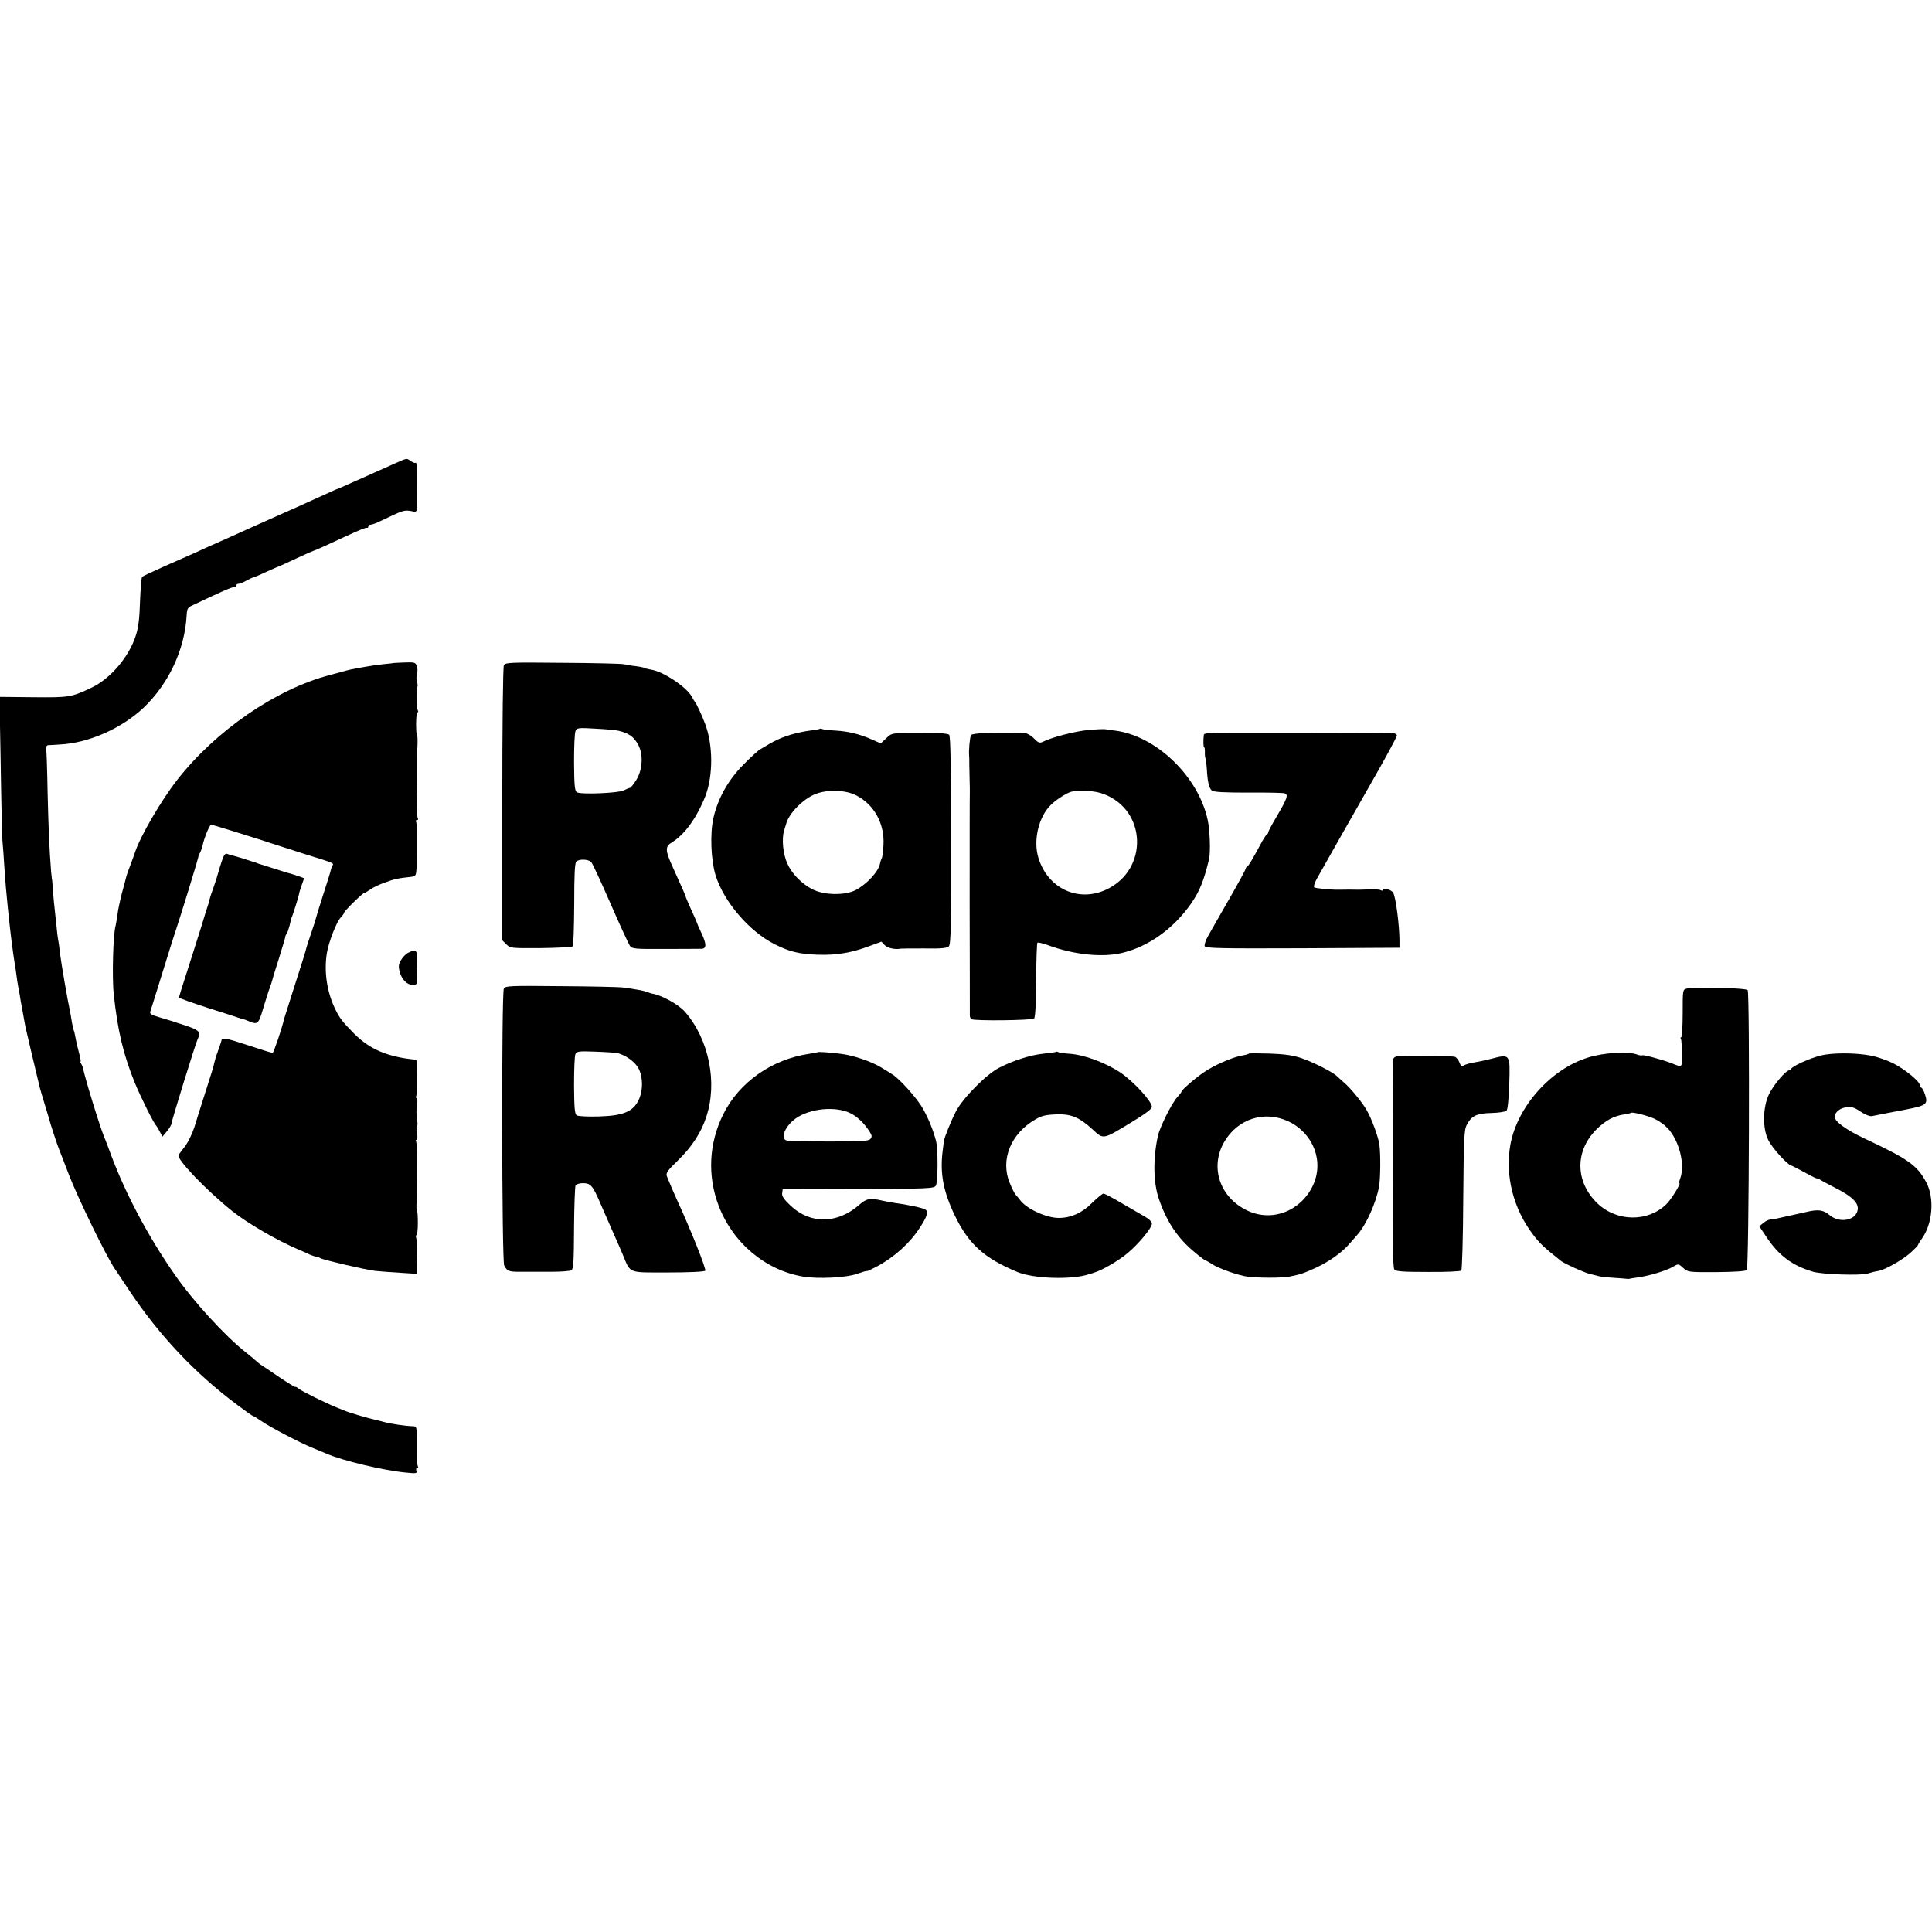
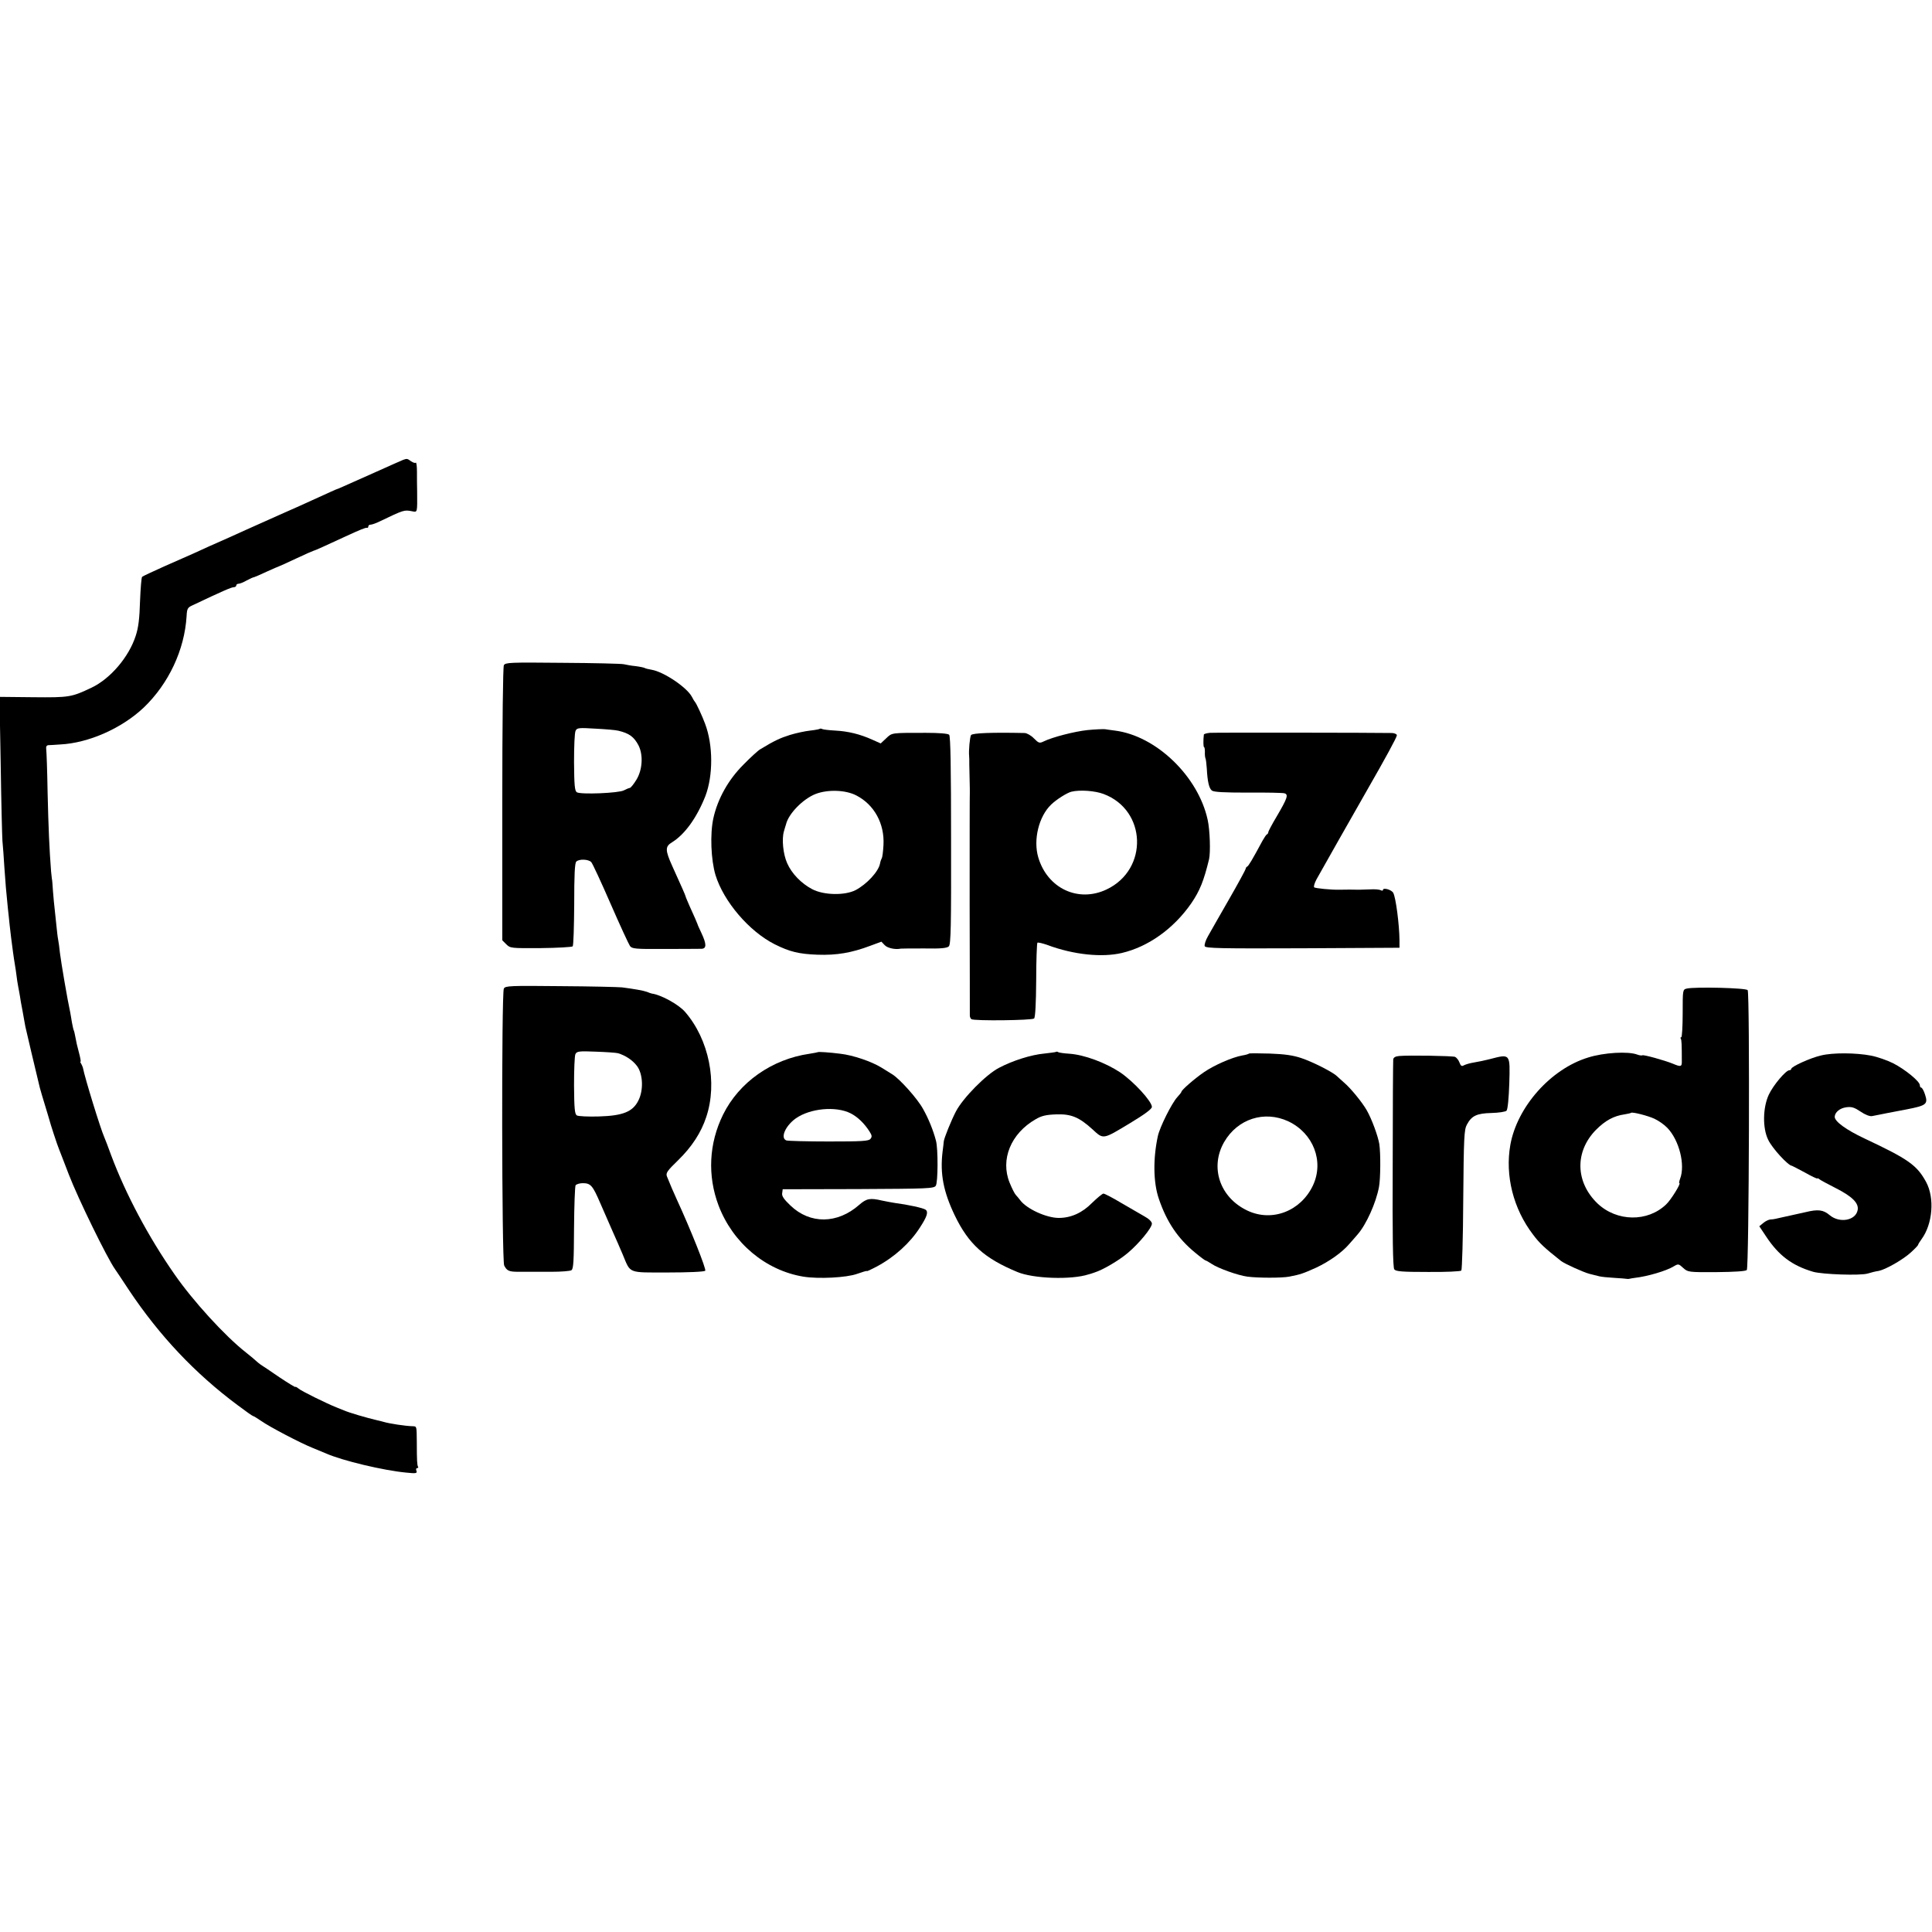
<svg xmlns="http://www.w3.org/2000/svg" version="1.0" width="1112pt" height="1112pt" viewBox="0 0 1112 1112" preserveAspectRatio="xMidYMid meet">
  <g transform="translate(0,1112) scale(0.1,-0.1)" fill="#000000" stroke="none">
    <path d="M2320 8473 c-8 -3 -80 -35 -160 -71 -211 -94 -215 -96 -220 -97 -5 -1 -39 -17 -145 -65 -22 -10 -107 -49 -190 -85 -82 -37 -168 -75 -190 -85 -22 -10 -65 -29 -95 -43 -87 -38 -151 -67 -205 -92 -27 -12 -104 -46 -170 -75 -66 -30 -123 -56 -127 -60 -4 -3 -9 -66 -12 -140 -3 -100 -9 -152 -25 -200 -39 -121 -145 -246 -254 -298 -116 -55 -128 -57 -336 -55 l-194 2 7 -387 c3 -213 8 -412 10 -442 3 -30 8 -98 11 -150 7 -100 10 -137 20 -235 4 -33 8 -76 10 -95 2 -19 6 -54 9 -77 3 -24 8 -61 11 -84 3 -23 8 -55 11 -73 3 -17 7 -44 9 -61 2 -16 6 -46 10 -65 4 -19 8 -44 10 -55 1 -11 8 -49 15 -85 6 -36 14 -76 16 -89 4 -21 62 -263 83 -351 5 -19 19 -66 31 -105 12 -38 22 -74 24 -80 4 -18 47 -150 56 -170 4 -11 30 -76 56 -145 54 -140 220 -480 266 -545 4 -5 41 -61 82 -123 174 -260 378 -477 624 -660 45 -34 85 -62 88 -62 3 0 25 -13 48 -29 48 -34 228 -128 296 -155 25 -10 59 -24 75 -31 94 -42 334 -99 464 -111 56 -6 63 -4 58 10 -4 9 -2 16 4 16 6 0 8 4 5 8 -5 9 -7 32 -7 142 -1 92 0 90 -23 91 -43 1 -134 15 -168 25 -9 3 -27 7 -40 10 -56 13 -159 43 -188 56 -14 6 -34 14 -45 18 -53 21 -202 94 -217 108 -10 8 -18 12 -18 9 0 -3 -41 22 -92 56 -50 34 -98 67 -107 72 -8 6 -20 15 -26 21 -5 5 -32 28 -60 50 -120 94 -306 298 -411 450 -150 215 -281 462 -364 684 -17 47 -35 94 -40 105 -21 47 -111 338 -123 400 -2 6 -6 16 -10 23 -5 6 -6 12 -3 12 2 0 -2 24 -10 53 -8 28 -17 68 -20 87 -3 19 -8 38 -10 41 -2 4 -6 24 -10 44 -3 21 -8 47 -10 59 -15 67 -52 284 -59 341 -3 28 -7 61 -10 75 -3 14 -7 50 -10 80 -3 30 -8 73 -10 95 -3 22 -7 69 -10 105 -2 36 -5 65 -5 65 -1 0 -3 23 -6 50 -10 129 -15 248 -20 455 -2 124 -6 235 -8 248 -2 15 2 22 13 23 9 0 39 2 67 4 164 8 355 93 481 212 144 138 235 332 247 526 2 43 6 50 32 62 177 84 226 105 239 105 8 0 15 5 15 10 0 6 6 10 13 10 7 0 28 8 47 19 19 10 38 19 43 19 4 1 37 15 73 32 36 16 67 30 69 30 2 0 46 20 99 45 53 25 99 45 101 45 5 0 71 30 183 82 87 40 116 52 125 50 4 -1 7 2 7 8 0 6 6 10 13 10 7 0 31 8 53 19 140 67 140 67 187 58 30 -6 29 -9 28 113 -1 30 -1 82 -1 114 0 32 -3 56 -7 53 -3 -4 -15 0 -27 8 -22 16 -23 16 -46 8z" />
-     <path d="M2267 7304 c-1 -1 -29 -4 -62 -7 -33 -4 -71 -9 -85 -12 -13 -2 -40 -7 -60 -10 -19 -3 -60 -12 -90 -21 -30 -8 -62 -17 -70 -19 -310 -80 -660 -321 -881 -605 -94 -121 -212 -324 -242 -416 -3 -11 -16 -44 -27 -74 -12 -30 -23 -63 -25 -73 -2 -10 -13 -50 -24 -90 -10 -40 -22 -94 -25 -122 -4 -27 -9 -57 -11 -65 -14 -48 -21 -300 -10 -395 22 -209 56 -348 122 -510 37 -88 107 -229 123 -245 3 -3 12 -18 20 -34 l15 -28 26 31 c14 17 26 37 26 44 0 14 140 466 151 487 21 40 9 52 -78 80 -47 16 -111 36 -143 45 -46 13 -57 20 -52 33 6 17 7 21 85 272 28 91 57 183 65 205 26 77 124 397 126 410 0 6 5 18 11 28 5 10 11 28 14 40 8 42 41 122 50 121 11 -2 294 -90 349 -109 22 -7 108 -35 190 -61 172 -53 168 -52 158 -67 -4 -7 -8 -18 -9 -25 -1 -7 -21 -72 -45 -145 -23 -72 -42 -134 -42 -137 0 -3 -11 -36 -24 -75 -13 -38 -26 -77 -28 -85 -3 -16 -33 -112 -92 -295 -19 -60 -36 -114 -38 -120 -11 -51 -60 -195 -66 -195 -5 0 -70 20 -145 45 -131 43 -147 45 -150 24 -1 -5 -3 -11 -4 -14 -1 -3 -4 -9 -5 -15 -1 -5 -4 -12 -5 -15 -1 -3 -3 -8 -5 -12 -1 -5 -4 -15 -8 -23 -3 -8 -9 -28 -13 -45 -9 -38 -4 -20 -53 -175 -24 -74 -52 -164 -63 -200 -12 -36 -35 -83 -51 -105 -17 -22 -35 -45 -39 -52 -16 -21 156 -201 309 -324 86 -69 263 -172 388 -224 22 -9 49 -21 60 -27 12 -5 27 -10 35 -11 8 -2 20 -5 25 -9 17 -10 257 -66 315 -73 30 -3 97 -8 148 -11 l94 -6 -2 29 c-1 15 -1 33 0 38 4 21 0 137 -6 146 -3 5 -2 9 3 9 4 0 8 32 8 70 0 39 -2 70 -5 70 -3 0 -4 26 -2 57 1 32 2 68 2 81 -1 40 -1 56 0 154 1 54 -2 102 -5 108 -3 5 -2 10 3 10 5 0 6 17 2 40 -4 22 -4 40 0 40 4 0 4 18 0 40 -4 22 -4 58 0 80 4 23 3 40 -2 40 -5 0 -6 5 -3 10 5 9 6 54 4 193 0 9 -3 17 -7 18 -159 15 -263 59 -352 148 -67 68 -84 89 -108 138 -49 97 -68 217 -51 325 10 64 55 180 80 207 11 11 19 23 19 27 0 9 107 114 116 114 3 0 19 9 35 20 15 12 54 30 86 41 54 20 73 24 148 32 29 4 30 6 33 58 1 30 2 66 2 82 0 34 0 49 0 115 0 30 -2 58 -6 63 -3 5 0 9 6 9 6 0 8 4 5 10 -6 9 -9 103 -5 125 1 6 2 14 1 19 -1 5 -2 34 -2 65 1 31 1 65 1 76 0 11 0 34 0 50 0 17 1 56 3 88 1 31 0 57 -3 57 -3 0 -5 29 -5 65 0 36 4 65 8 65 5 0 5 5 2 11 -8 12 -10 123 -3 135 3 5 2 18 -2 29 -4 11 -4 31 0 45 4 14 4 35 -1 47 -7 20 -14 22 -69 20 -34 -1 -62 -3 -63 -3z" />
    <path d="M2900 7291 c-5 -11 -9 -330 -9 -801 l0 -782 23 -23 c23 -23 28 -23 199 -22 96 1 179 6 183 10 5 4 8 113 9 242 0 169 3 237 12 246 16 16 70 14 86 -3 7 -7 57 -115 111 -239 54 -124 105 -234 112 -244 12 -16 30 -18 201 -17 104 0 198 1 211 1 29 1 29 27 0 89 -12 26 -23 49 -23 52 -2 7 -20 48 -46 105 -12 28 -23 53 -23 56 -1 6 -23 56 -77 175 -41 91 -41 112 -1 136 73 45 142 140 192 266 45 118 45 294 -2 417 -14 39 -51 119 -58 125 -3 3 -11 16 -18 30 -29 54 -161 143 -231 155 -19 3 -38 8 -42 11 -4 2 -27 7 -51 10 -24 2 -54 8 -68 11 -14 3 -172 7 -353 8 -304 3 -328 2 -337 -14z m660 -377 c62 -15 89 -35 115 -84 28 -55 23 -141 -12 -198 -16 -26 -33 -47 -38 -47 -6 -1 -21 -7 -34 -14 -29 -16 -249 -25 -271 -11 -12 8 -15 40 -16 172 0 90 3 171 9 182 8 17 18 18 116 12 58 -3 117 -8 131 -12z" />
    <path d="M4718 6925 c-2 -2 -27 -7 -55 -10 -28 -3 -80 -14 -116 -25 -57 -18 -90 -33 -172 -83 -11 -6 -55 -46 -97 -89 -86 -86 -147 -195 -172 -307 -20 -91 -14 -239 12 -327 47 -153 194 -325 341 -399 86 -43 139 -56 246 -60 110 -4 197 11 303 51 l65 24 19 -20 c16 -17 61 -27 93 -20 6 1 67 1 136 1 95 -2 130 2 140 12 12 11 14 119 13 610 0 415 -3 600 -11 608 -7 7 -59 11 -134 11 -201 0 -194 1 -228 -31 l-32 -30 -47 21 c-73 33 -141 49 -214 53 -37 2 -71 6 -76 9 -5 3 -11 3 -14 1z m212 -384 c102 -53 162 -162 155 -285 -2 -36 -6 -70 -10 -76 -3 -5 -8 -19 -10 -31 -9 -46 -76 -118 -140 -152 -62 -32 -183 -30 -250 5 -63 33 -118 90 -144 149 -24 53 -32 140 -19 184 5 17 10 35 12 40 14 61 97 146 170 175 70 27 174 24 236 -9z" />
    <path d="M6260 6918 c-76 -8 -203 -41 -252 -65 -25 -12 -29 -11 -57 17 -16 17 -40 30 -53 31 -188 4 -301 0 -309 -12 -7 -11 -14 -90 -11 -120 1 -3 1 -26 1 -50 1 -24 1 -66 2 -94 1 -27 1 -57 1 -65 -1 -8 -1 -296 -1 -640 1 -344 1 -633 1 -642 -1 -10 4 -20 9 -24 18 -11 350 -7 361 4 7 7 11 88 12 220 0 116 4 213 7 216 3 3 30 -3 60 -14 149 -55 311 -72 426 -45 153 36 298 140 399 285 50 73 73 131 103 255 9 39 5 168 -8 226 -54 250 -296 484 -534 514 -18 2 -43 6 -57 8 -14 1 -59 -1 -100 -5z m92 -368 c248 -93 259 -434 18 -549 -163 -78 -341 5 -394 184 -30 101 3 236 74 304 31 30 90 67 116 74 48 12 136 6 186 -13z" />
    <path d="M6963 6902 c-18 -2 -33 -6 -34 -10 -4 -34 -3 -72 1 -72 3 0 5 -12 5 -27 -1 -16 1 -32 3 -37 3 -5 6 -32 8 -60 4 -76 13 -113 29 -126 11 -9 70 -12 207 -12 106 1 201 -1 211 -4 24 -7 17 -28 -44 -132 -27 -45 -49 -87 -49 -91 0 -5 -3 -11 -7 -13 -5 -1 -16 -19 -27 -38 -57 -106 -80 -145 -88 -148 -4 -2 -8 -7 -8 -12 0 -4 -43 -84 -96 -176 -53 -93 -108 -188 -121 -212 -14 -24 -22 -50 -19 -58 5 -12 87 -14 563 -12 l558 3 0 45 c-1 88 -21 245 -36 271 -9 18 -59 32 -59 17 0 -5 -5 -6 -12 -2 -7 4 -35 7 -62 5 -28 -1 -57 -2 -63 -2 -16 1 -98 1 -115 0 -45 -1 -139 8 -144 14 -4 4 2 24 13 45 16 30 223 394 296 522 100 174 167 297 167 308 0 6 -12 12 -27 13 -99 2 -1024 3 -1050 1z" />
-     <path d="M1276 6162 c-9 -27 -18 -57 -21 -68 -2 -10 -13 -45 -24 -76 -12 -32 -23 -66 -25 -75 -1 -10 -6 -25 -9 -33 -3 -8 -22 -69 -42 -135 -21 -66 -57 -181 -81 -255 -24 -74 -44 -138 -44 -141 0 -4 73 -30 163 -59 89 -28 169 -54 177 -57 8 -3 21 -7 28 -9 8 -1 21 -6 30 -10 55 -24 60 -20 87 73 15 48 31 102 38 118 6 17 12 35 13 40 1 6 18 63 39 127 20 65 37 121 37 125 0 5 3 13 8 18 4 6 11 26 16 45 10 42 9 41 17 60 10 26 40 125 39 127 -1 2 5 21 13 44 8 23 15 42 15 44 0 2 -76 27 -90 30 -3 0 -39 12 -80 25 -41 13 -78 24 -82 26 -5 1 -10 3 -13 4 -3 1 -8 3 -12 5 -5 1 -15 4 -23 7 -38 13 -91 29 -107 33 -10 2 -25 6 -34 10 -13 5 -20 -4 -33 -43z" />
-     <path d="M2351 5637 c-14 -6 -33 -26 -43 -43 -14 -25 -16 -36 -7 -69 12 -44 43 -74 77 -75 19 0 22 6 23 38 1 20 0 42 -1 47 -2 6 -2 21 -1 35 8 78 -2 91 -48 67z" />
    <path d="M2900 5430 c-14 -26 -12 -1568 2 -1594 16 -31 28 -36 83 -36 28 0 59 0 70 0 11 0 65 0 120 0 55 0 106 4 114 9 12 8 14 53 15 243 1 128 5 239 9 246 5 6 23 12 41 12 46 0 57 -13 101 -115 21 -49 53 -121 70 -160 17 -38 44 -99 59 -135 47 -112 26 -104 261 -104 115 0 209 4 214 10 8 7 -85 240 -163 409 -15 32 -42 95 -57 133 -8 20 0 32 65 95 78 76 132 159 161 248 66 197 16 447 -123 606 -37 42 -137 97 -189 104 -5 1 -18 5 -29 10 -22 8 -75 17 -144 26 -19 2 -178 6 -353 7 -292 3 -319 2 -327 -14z m657 -372 c43 -13 83 -39 109 -73 35 -46 39 -140 8 -200 -32 -64 -89 -87 -227 -91 -62 -2 -119 1 -127 6 -12 8 -15 39 -16 172 0 90 3 171 8 181 8 16 21 18 116 14 59 -2 117 -6 129 -9z" />
    <path d="M9708 5430 c-23 -6 -23 -8 -23 -143 0 -75 -4 -137 -8 -137 -5 0 -6 -4 -3 -8 5 -8 6 -36 6 -129 1 -33 -5 -35 -50 -16 -48 20 -172 54 -177 49 -3 -2 -16 -1 -29 4 -52 20 -193 12 -284 -17 -215 -66 -408 -284 -447 -503 -31 -176 17 -367 130 -515 38 -51 65 -76 162 -153 21 -16 129 -65 164 -74 20 -5 45 -11 56 -14 11 -3 50 -7 86 -9 36 -2 70 -5 75 -6 5 -1 11 0 14 1 3 1 16 3 30 5 71 8 181 40 223 66 27 16 29 15 55 -9 27 -24 30 -25 191 -24 105 1 168 5 175 12 13 13 18 1591 5 1611 -8 13 -303 20 -351 9z m-186 -749 c24 -11 57 -34 75 -53 68 -71 104 -213 73 -293 -5 -14 -7 -25 -4 -25 11 0 -49 -97 -76 -122 -107 -103 -284 -100 -395 5 -128 123 -132 299 -9 424 53 53 101 80 164 89 19 3 36 7 38 9 7 6 95 -16 134 -34z" />
    <path d="M4707 5064 c-1 -1 -22 -5 -47 -9 -217 -31 -406 -164 -498 -350 -82 -166 -91 -352 -26 -524 82 -215 270 -373 488 -409 87 -14 248 -6 309 16 31 11 57 19 57 16 0 -2 26 10 58 27 102 55 191 136 247 224 41 63 49 89 33 102 -12 10 -106 30 -177 39 -19 3 -52 9 -75 14 -68 16 -89 12 -131 -25 -125 -110 -282 -112 -395 -4 -38 36 -51 55 -48 71 l3 23 434 1 c400 2 436 3 447 19 13 17 14 214 1 260 -16 61 -43 127 -74 182 -32 59 -135 174 -178 200 -11 7 -39 24 -63 39 -57 35 -164 71 -236 79 -62 8 -126 12 -129 9z m189 -352 c41 -21 79 -58 109 -105 14 -22 15 -30 5 -42 -10 -13 -50 -15 -240 -15 -126 0 -235 3 -244 6 -36 14 -6 83 53 126 83 59 232 73 317 30z" />
    <path d="M6079 5066 c-2 -2 -33 -6 -69 -10 -75 -7 -180 -40 -260 -82 -75 -39 -207 -173 -248 -251 -27 -52 -68 -153 -70 -173 0 -3 -3 -30 -7 -60 -15 -126 5 -229 70 -365 80 -166 170 -247 360 -326 92 -39 313 -46 410 -14 6 1 21 6 35 11 48 15 140 69 192 113 65 55 138 144 138 168 0 11 -17 28 -43 42 -23 13 -83 48 -133 77 -50 30 -96 54 -103 54 -6 0 -36 -25 -66 -54 -56 -57 -121 -86 -191 -86 -71 0 -185 52 -222 102 -7 9 -18 23 -25 30 -7 7 -23 39 -36 71 -54 133 7 283 150 365 34 20 60 26 119 28 85 3 131 -16 208 -86 64 -59 58 -60 217 36 83 50 125 81 125 93 0 32 -106 147 -183 199 -85 56 -206 101 -291 107 -31 2 -60 6 -65 9 -4 3 -10 4 -12 2z" />
    <path d="M7189 5056 c-3 -3 -20 -8 -39 -11 -57 -10 -162 -56 -220 -96 -54 -37 -130 -103 -130 -113 0 -3 -11 -17 -24 -31 -32 -35 -101 -173 -112 -225 -28 -131 -26 -267 6 -360 45 -133 110 -229 209 -310 30 -25 57 -45 60 -45 3 0 19 -9 34 -19 38 -26 153 -67 207 -74 62 -8 197 -8 240 0 66 13 78 17 156 52 76 36 148 87 190 136 12 14 34 38 48 55 50 57 106 182 123 273 9 46 10 193 2 247 -8 47 -43 143 -72 194 -26 46 -94 129 -131 160 -15 14 -34 30 -41 37 -23 23 -139 82 -205 104 -47 16 -97 23 -181 26 -63 2 -118 2 -120 0z m226 -390 c144 -68 207 -230 142 -369 -70 -148 -235 -212 -377 -145 -159 75 -218 249 -134 395 77 133 231 183 369 119z" />
    <path d="M10481 5045 c-61 -14 -171 -64 -171 -77 0 -4 -5 -8 -11 -8 -20 0 -92 -85 -118 -140 -35 -74 -37 -193 -4 -260 23 -49 116 -150 137 -150 2 0 35 -18 75 -39 39 -22 71 -37 71 -34 0 3 6 1 13 -5 6 -5 49 -28 94 -51 95 -48 133 -87 125 -126 -11 -60 -104 -77 -161 -29 -37 31 -66 35 -140 17 -31 -7 -67 -15 -81 -18 -14 -3 -36 -8 -50 -11 -14 -3 -32 -7 -40 -9 -8 -2 -22 -4 -31 -4 -9 -1 -27 -9 -40 -20 l-23 -19 38 -57 c73 -111 150 -169 272 -205 53 -15 271 -23 314 -10 19 6 47 13 63 15 40 8 139 64 186 107 23 21 41 40 41 43 0 3 9 18 20 33 64 87 76 237 26 329 -53 97 -101 131 -356 251 -104 49 -170 97 -170 124 1 26 29 50 67 55 31 4 46 -1 82 -25 26 -18 53 -28 65 -26 12 2 32 6 46 9 14 3 34 7 45 9 11 2 61 12 110 21 113 22 123 30 105 85 -7 22 -17 40 -22 40 -4 0 -8 6 -8 14 0 22 -85 91 -153 126 -34 17 -91 37 -127 44 -86 17 -222 18 -289 1z" />
    <path d="M8053 5042 c-22 -2 -33 -9 -34 -20 -1 -9 -3 -282 -3 -605 -2 -410 1 -593 9 -603 9 -12 44 -15 194 -15 101 -1 187 3 192 8 4 4 10 188 11 408 3 358 5 403 21 432 27 51 57 65 142 67 41 1 80 7 86 13 7 7 13 70 16 156 5 174 7 172 -112 141 -28 -7 -64 -15 -95 -20 -19 -3 -43 -10 -53 -15 -14 -8 -19 -5 -27 16 -5 14 -17 28 -25 32 -17 6 -268 10 -322 5z" />
  </g>
</svg>